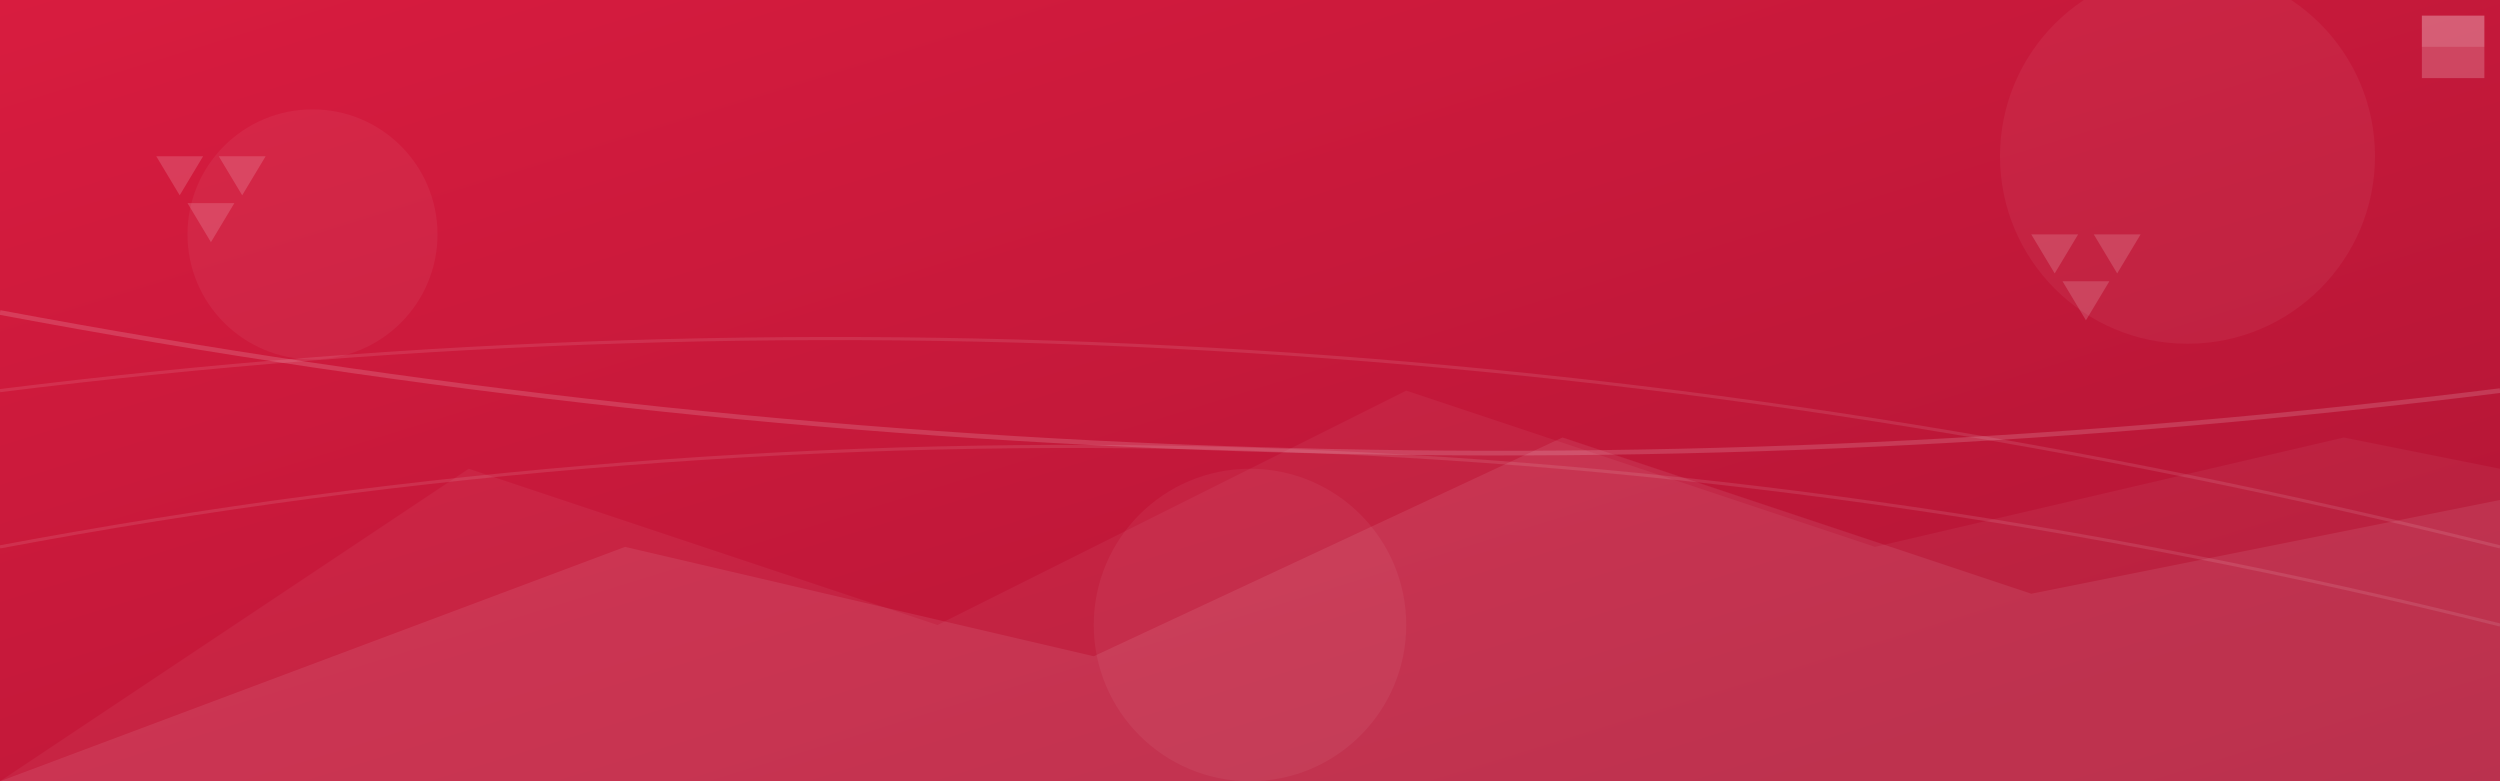
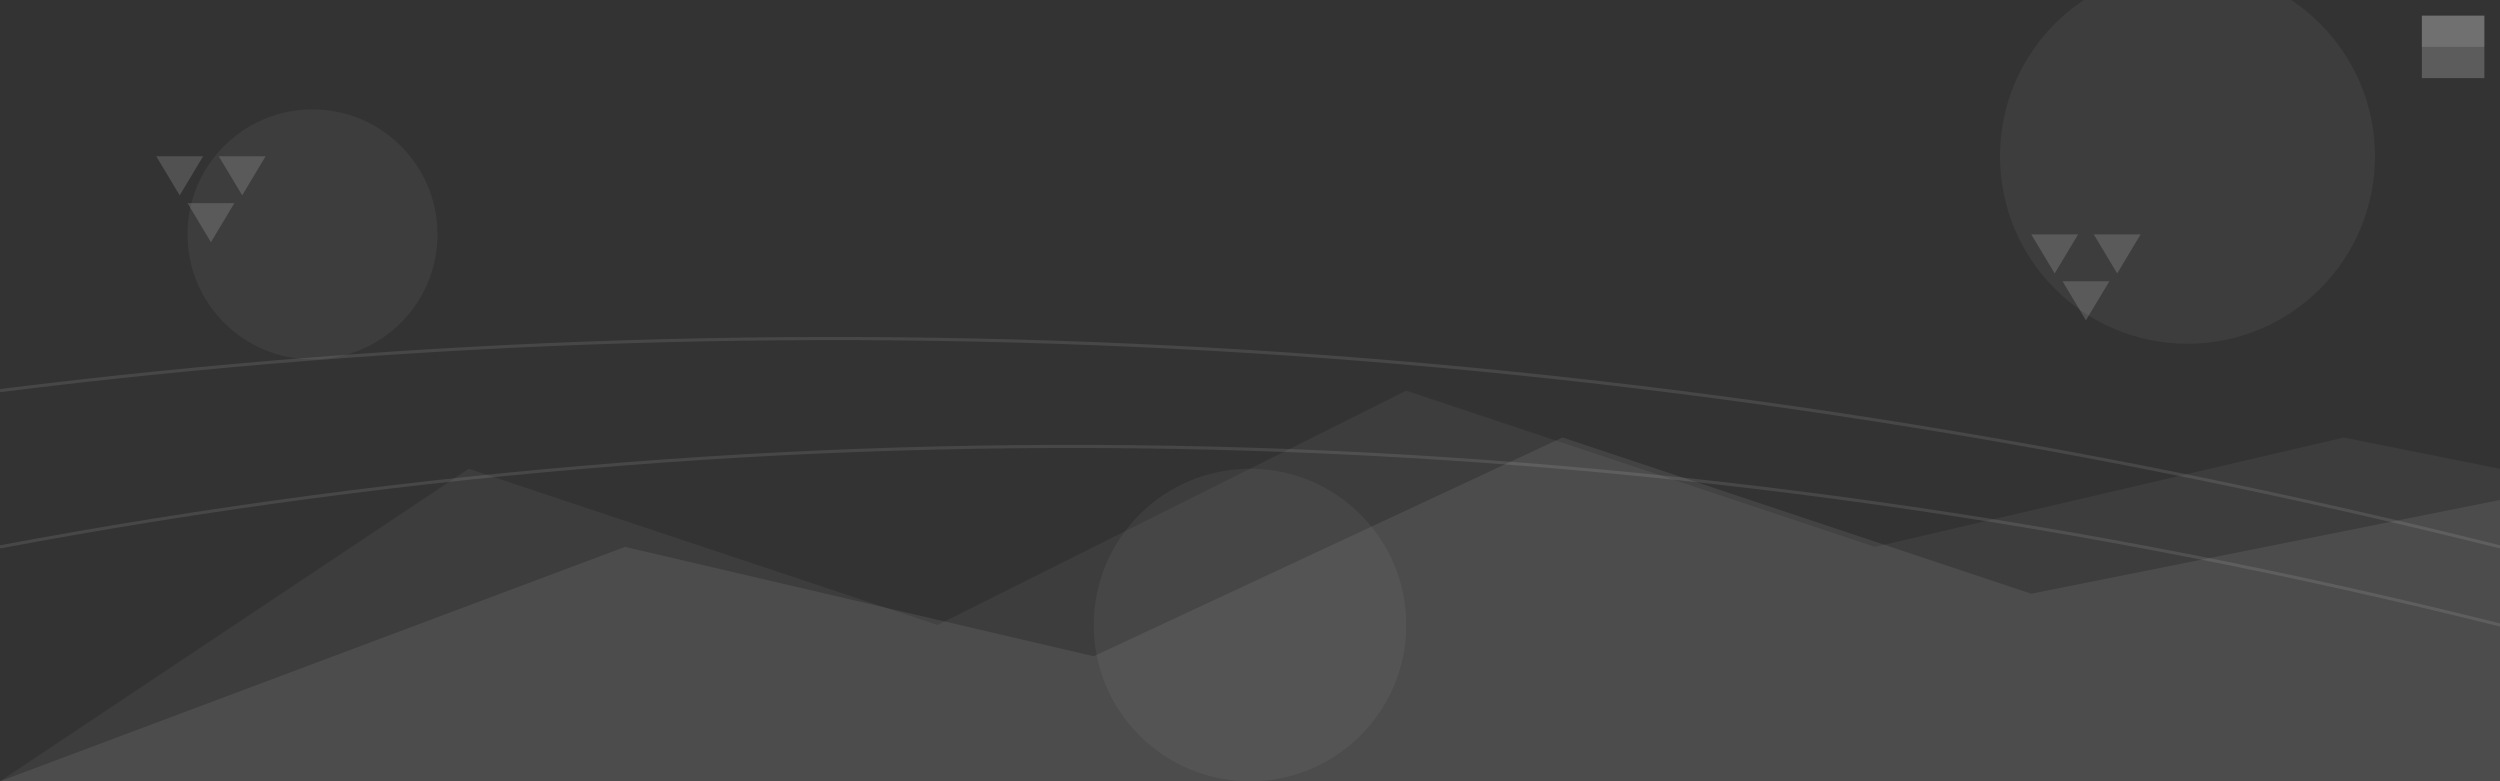
<svg xmlns="http://www.w3.org/2000/svg" width="1600" height="500" viewBox="0 0 1600 500">
  <rect x="0" y="0" width="1600" height="500" fill="#333333" stroke="none" />
  <defs>
    <linearGradient id="bannerGrad" x1="0%" y1="0%" x2="100%" y2="100%">
      <stop offset="0%" style="stop-color:#d81c3f;stop-opacity:1" />
      <stop offset="100%" style="stop-color:#b01535;stop-opacity:1" />
    </linearGradient>
  </defs>
-   <rect width="1600" height="500" fill="url(#bannerGrad)" />
  <path d="M0,250 Q800,150 1600,350" stroke="white" stroke-width="2" fill="none" opacity="0.1" />
-   <path d="M0,200 Q800,350 1600,250" stroke="white" stroke-width="3" fill="none" opacity="0.15" />
  <path d="M0,350 Q800,200 1600,400" stroke="white" stroke-width="2" fill="none" opacity="0.1" />
  <path d="M0,500 L300,300 L600,400 L900,250 L1200,350 L1500,280 L1600,300 L1600,500 Z" fill="white" opacity="0.05" />
  <path d="M0,500 L400,350 L700,420 L1000,280 L1300,380 L1600,320 L1600,500 Z" fill="white" opacity="0.08" />
  <circle cx="200" cy="150" r="80" fill="white" opacity="0.05" />
  <circle cx="1400" cy="100" r="120" fill="white" opacity="0.05" />
  <circle cx="800" cy="400" r="100" fill="white" opacity="0.05" />
  <g transform="translate(100, 100)" opacity="0.15">
    <path d="M0,0 L30,0 L15,25 Z" fill="white" />
    <path d="M40,0 L70,0 L55,25 Z" fill="white" />
-     <path d="M20,30 L50,30 L35,55 Z" fill="white" />
+     <path d="M20,30 L50,30 L35,55 " fill="white" />
  </g>
  <g transform="translate(1300, 150)" opacity="0.15">
    <path d="M0,0 L30,0 L15,25 Z" fill="white" />
    <path d="M40,0 L70,0 L55,25 Z" fill="white" />
    <path d="M20,30 L50,30 L35,55 Z" fill="white" />
  </g>
  <rect x="1550" y="10" width="40" height="20" fill="white" opacity="0.3" />
  <rect x="1550" y="30" width="40" height="20" fill="white" opacity="0.2" />
</svg>